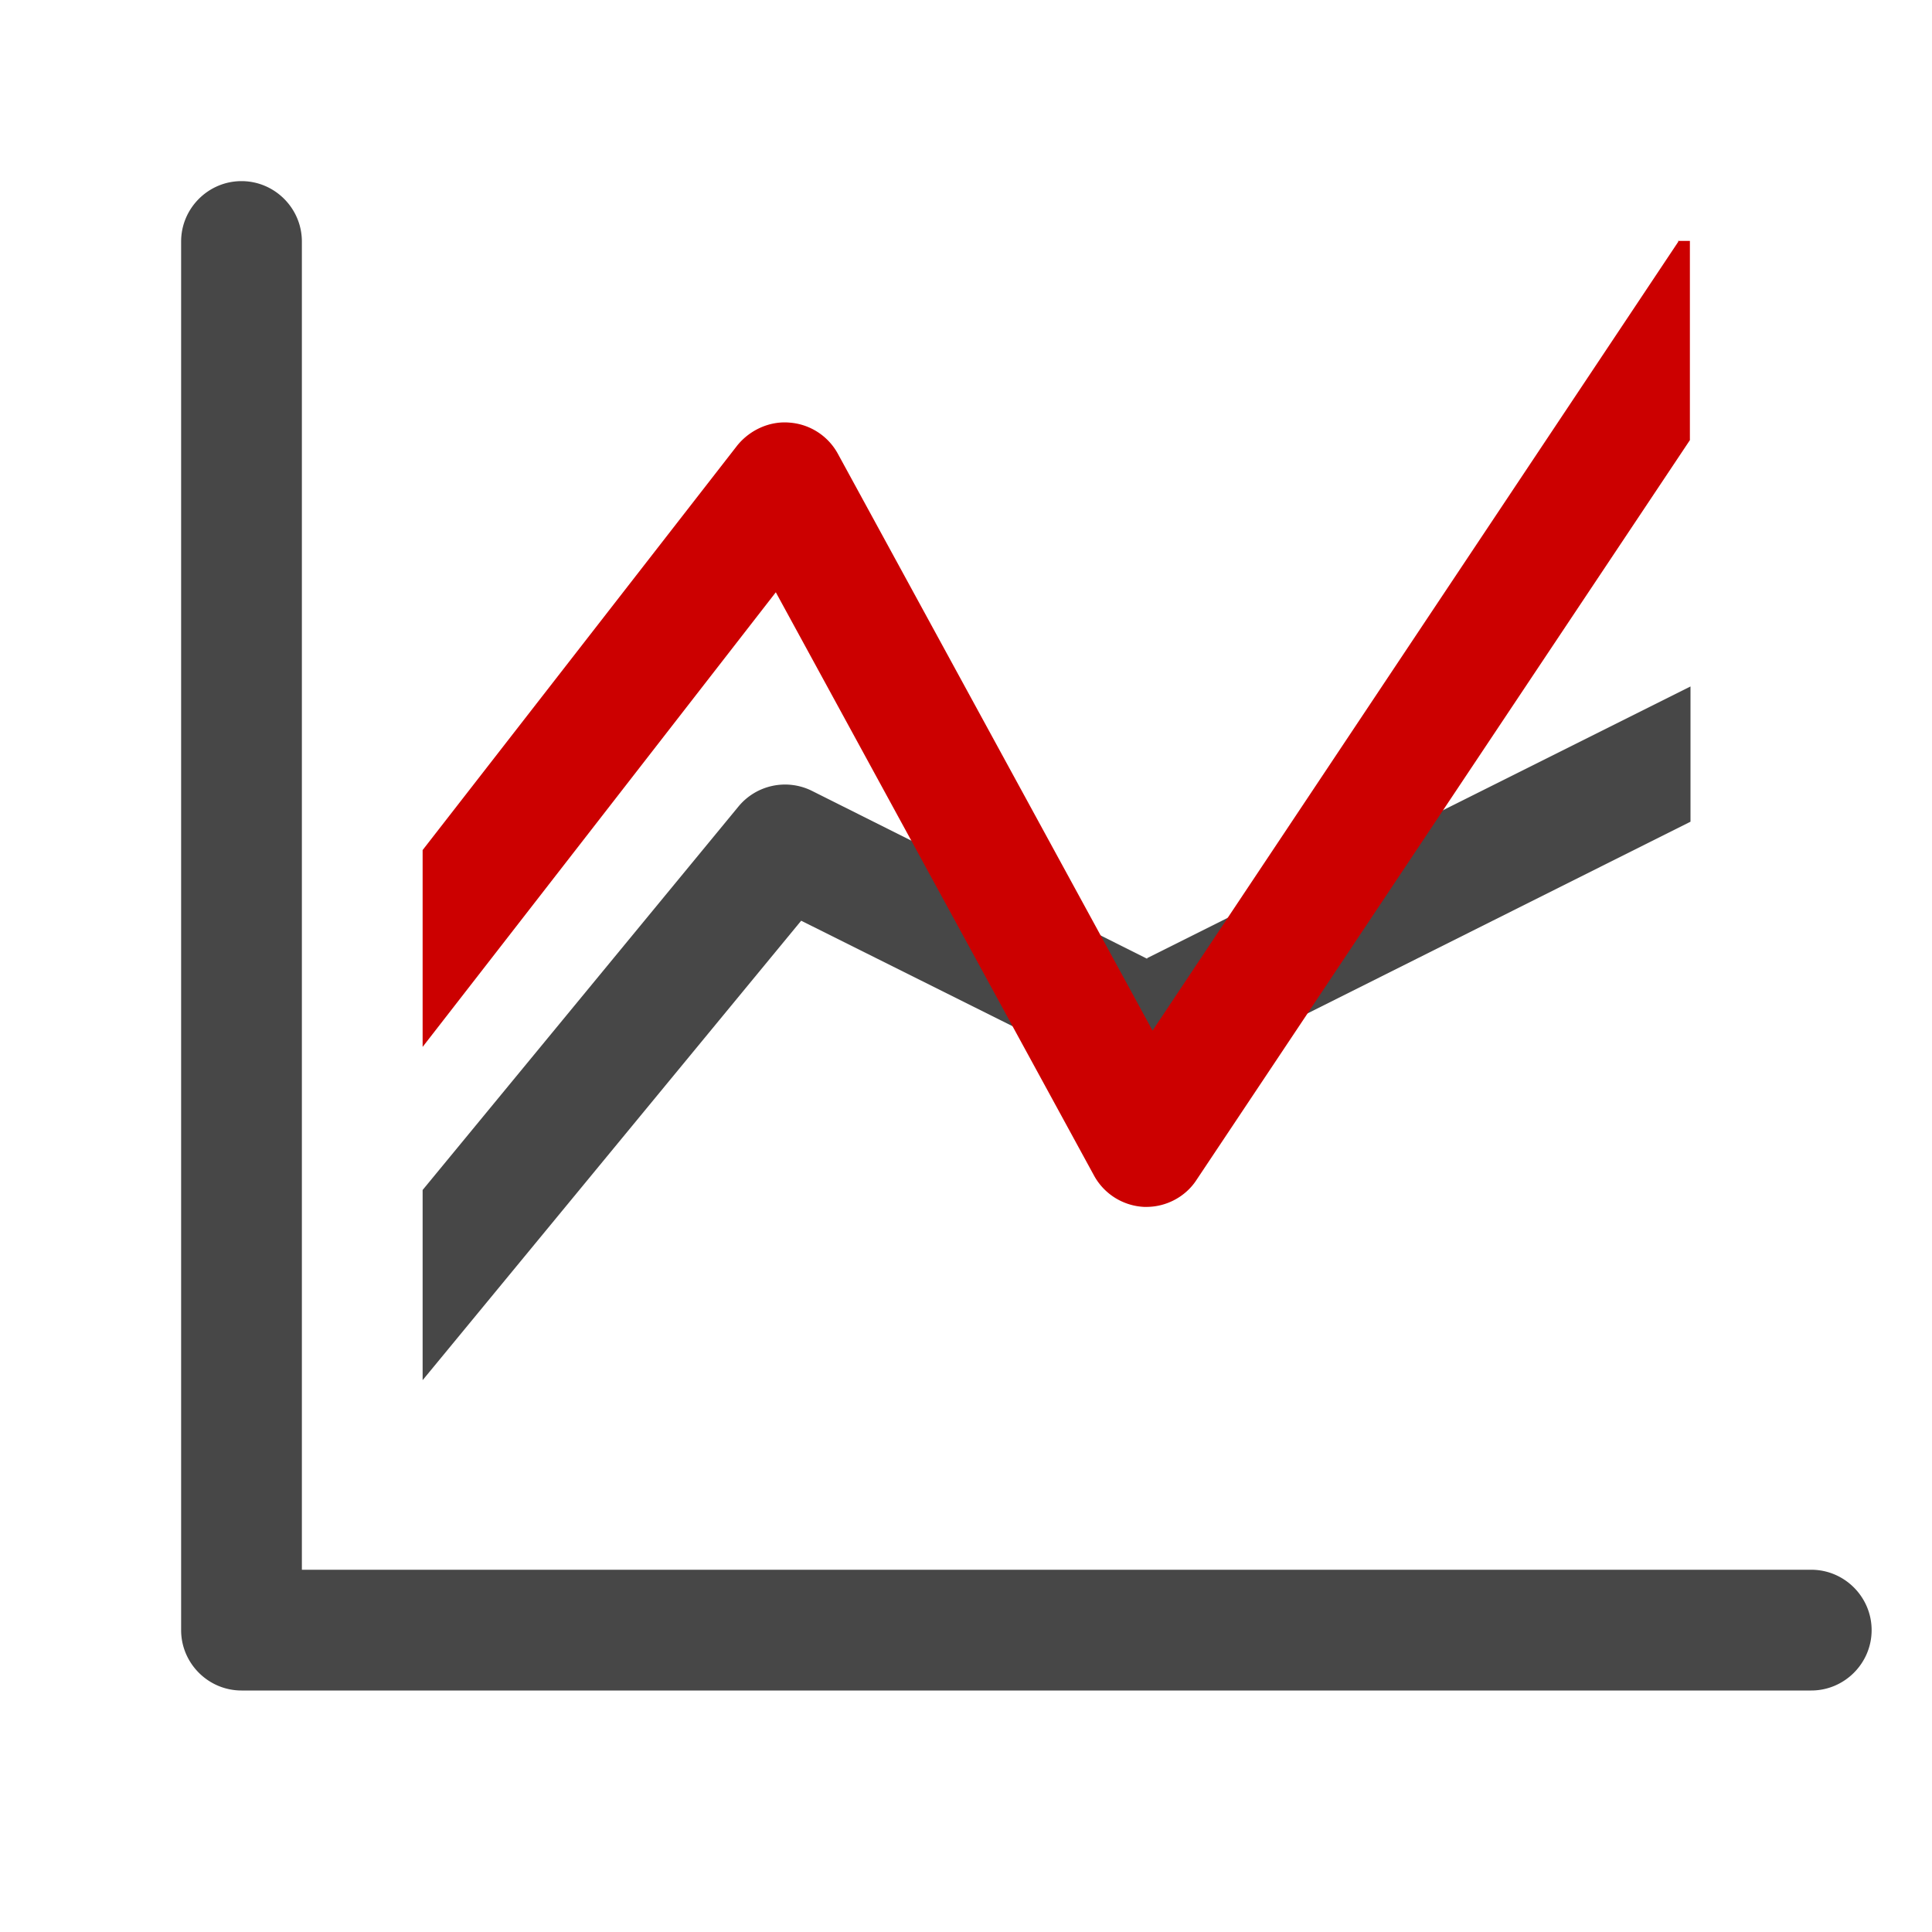
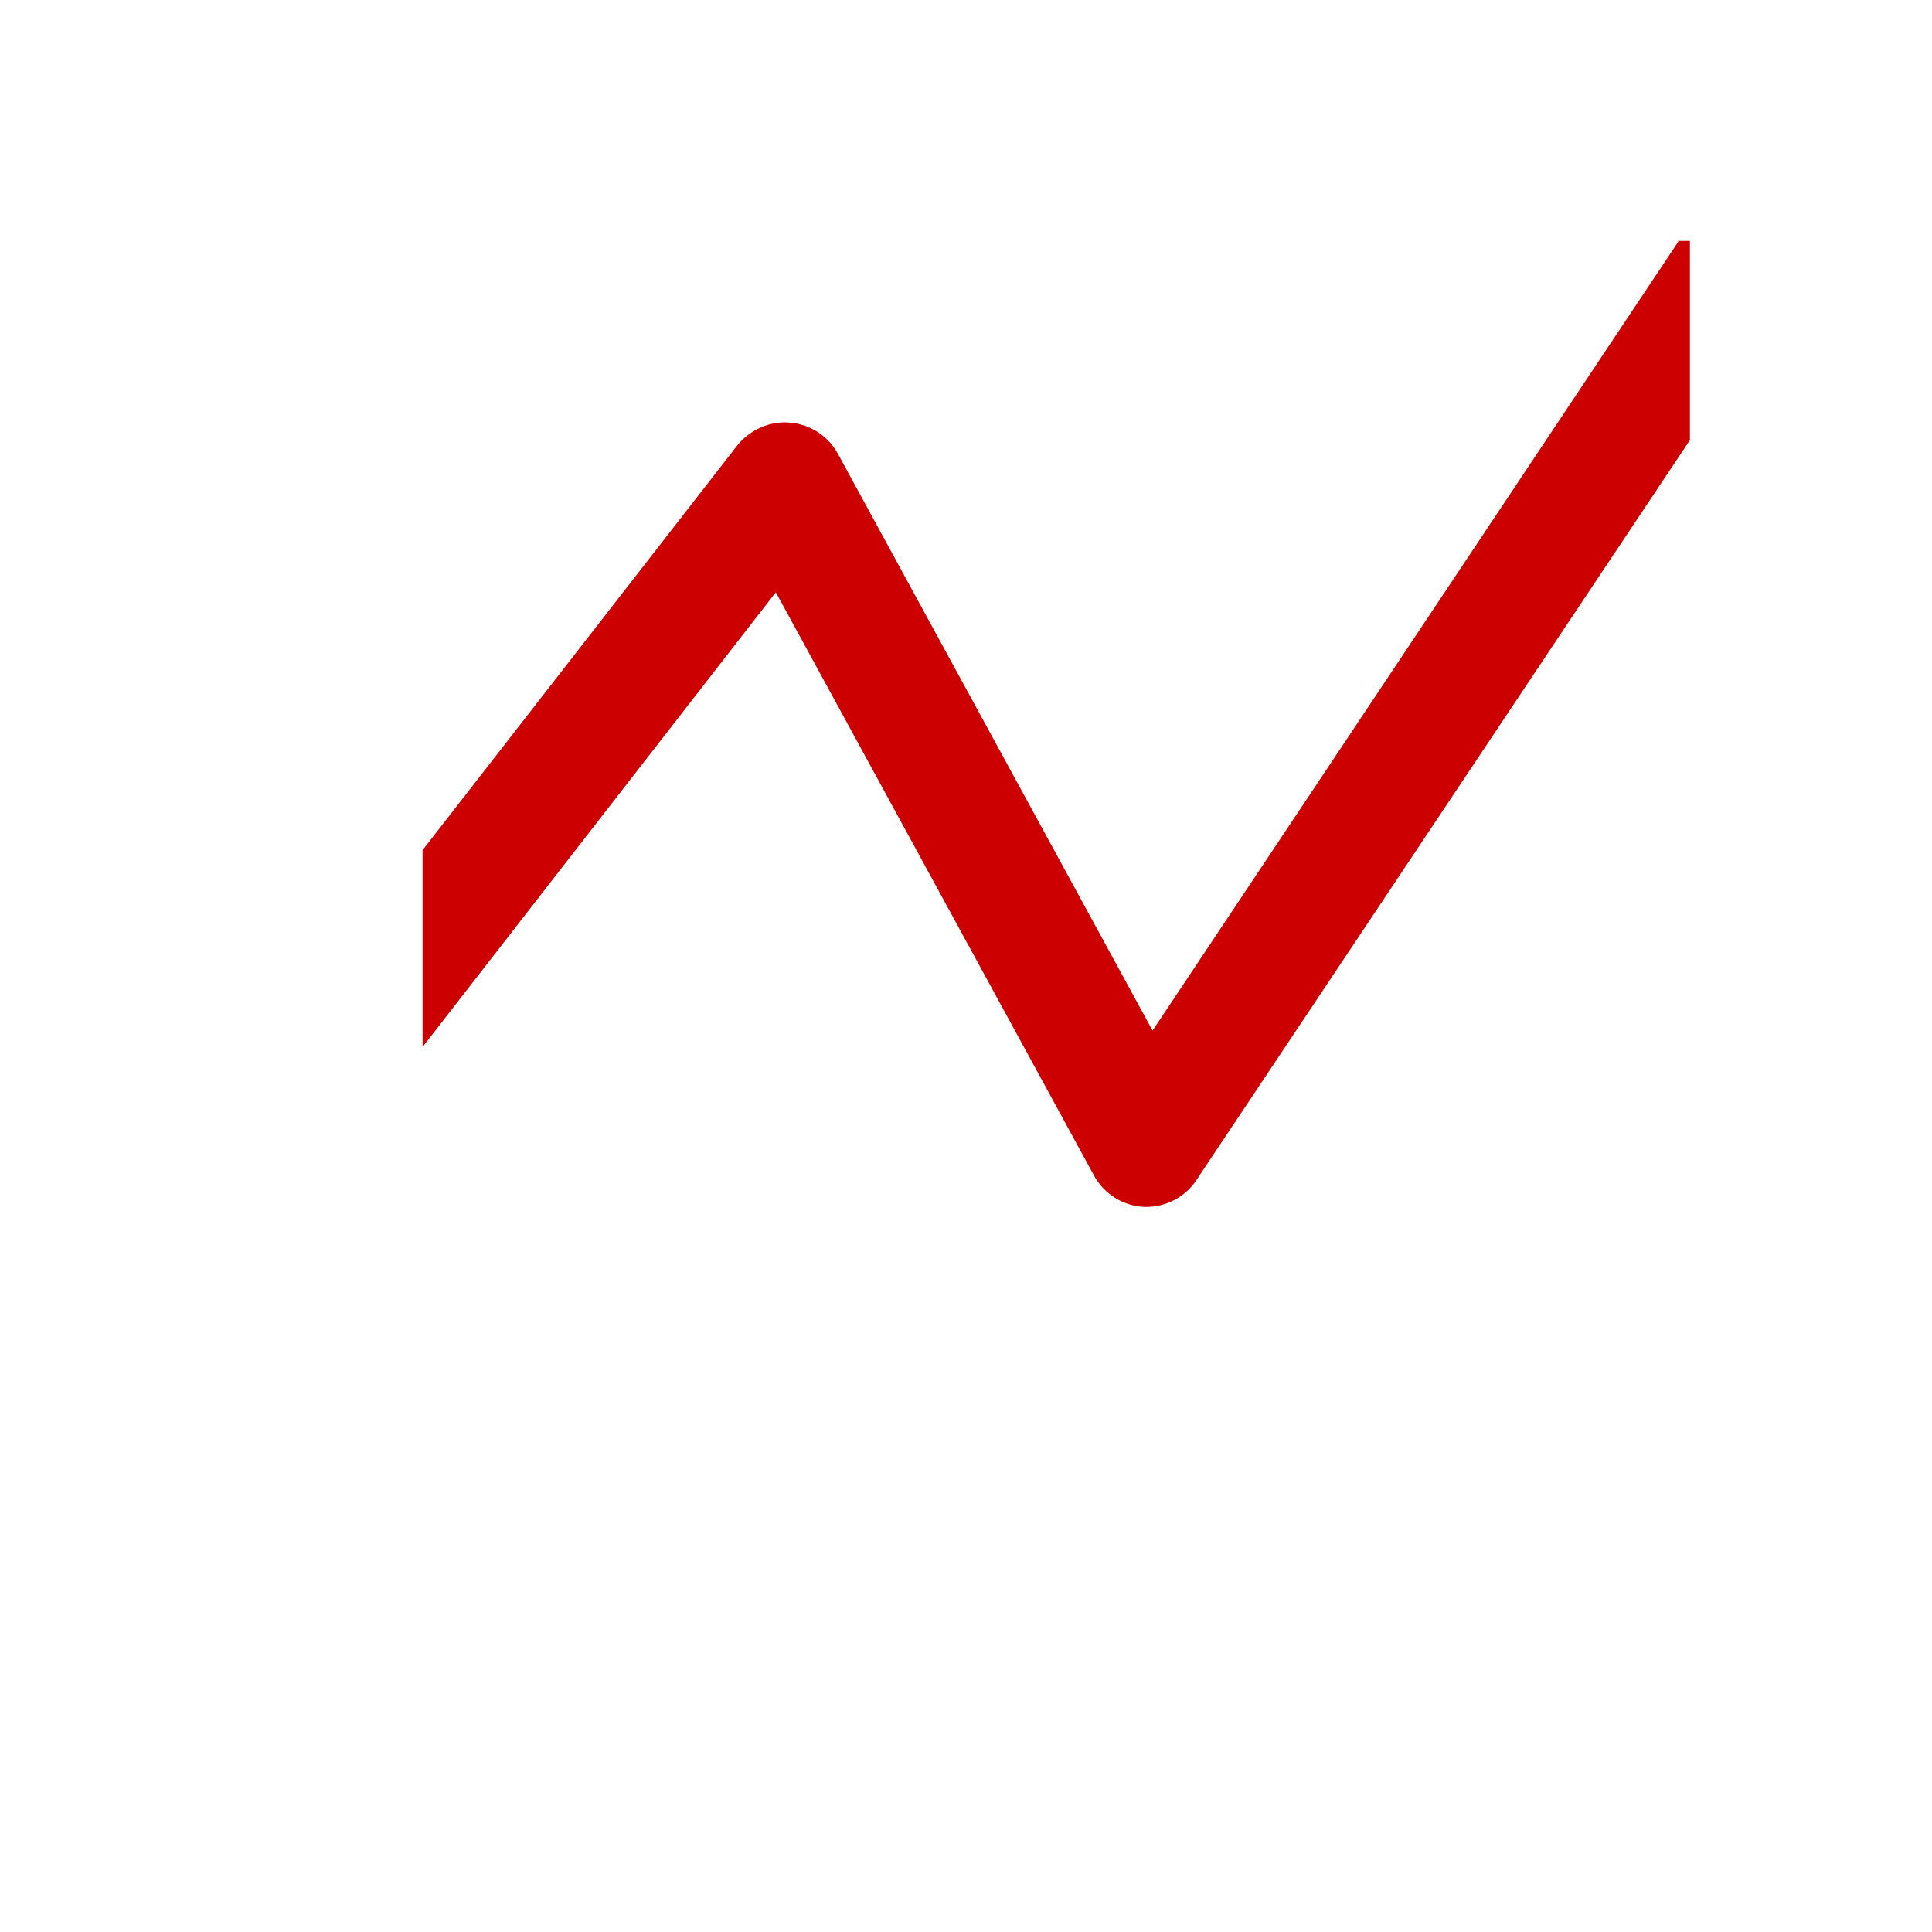
<svg xmlns="http://www.w3.org/2000/svg" viewBox="0 0 32 32">
-   <path fill="#474747" d="M30 28H4c-.55 0-1-.45-1-1V4c0-.55.45-1 1-1s1 .45 1 1v22h25c.55 0 1 .45 1 1s-.45 1-1 1ZM19 15.88l-5.55-2.78a1 1 0 0 0-1.22.26L7 19.71v3.15l6.27-7.61 5.29 2.64c.28.14.61.14.89 0L28 13.61v-2.24l-9 4.5Z" />
  <path fill="#c00" d="m27.8 4-8.71 13.07-5.21-9.55a.996.996 0 0 0-.8-.52c-.33-.03-.66.12-.87.38L7 14.08v3.26l5.85-7.53 5.27 9.66a1 1 0 0 0 .83.52h.04c.33 0 .65-.17.83-.45l8.17-12.25v-3.3h-.2Z" />
</svg>